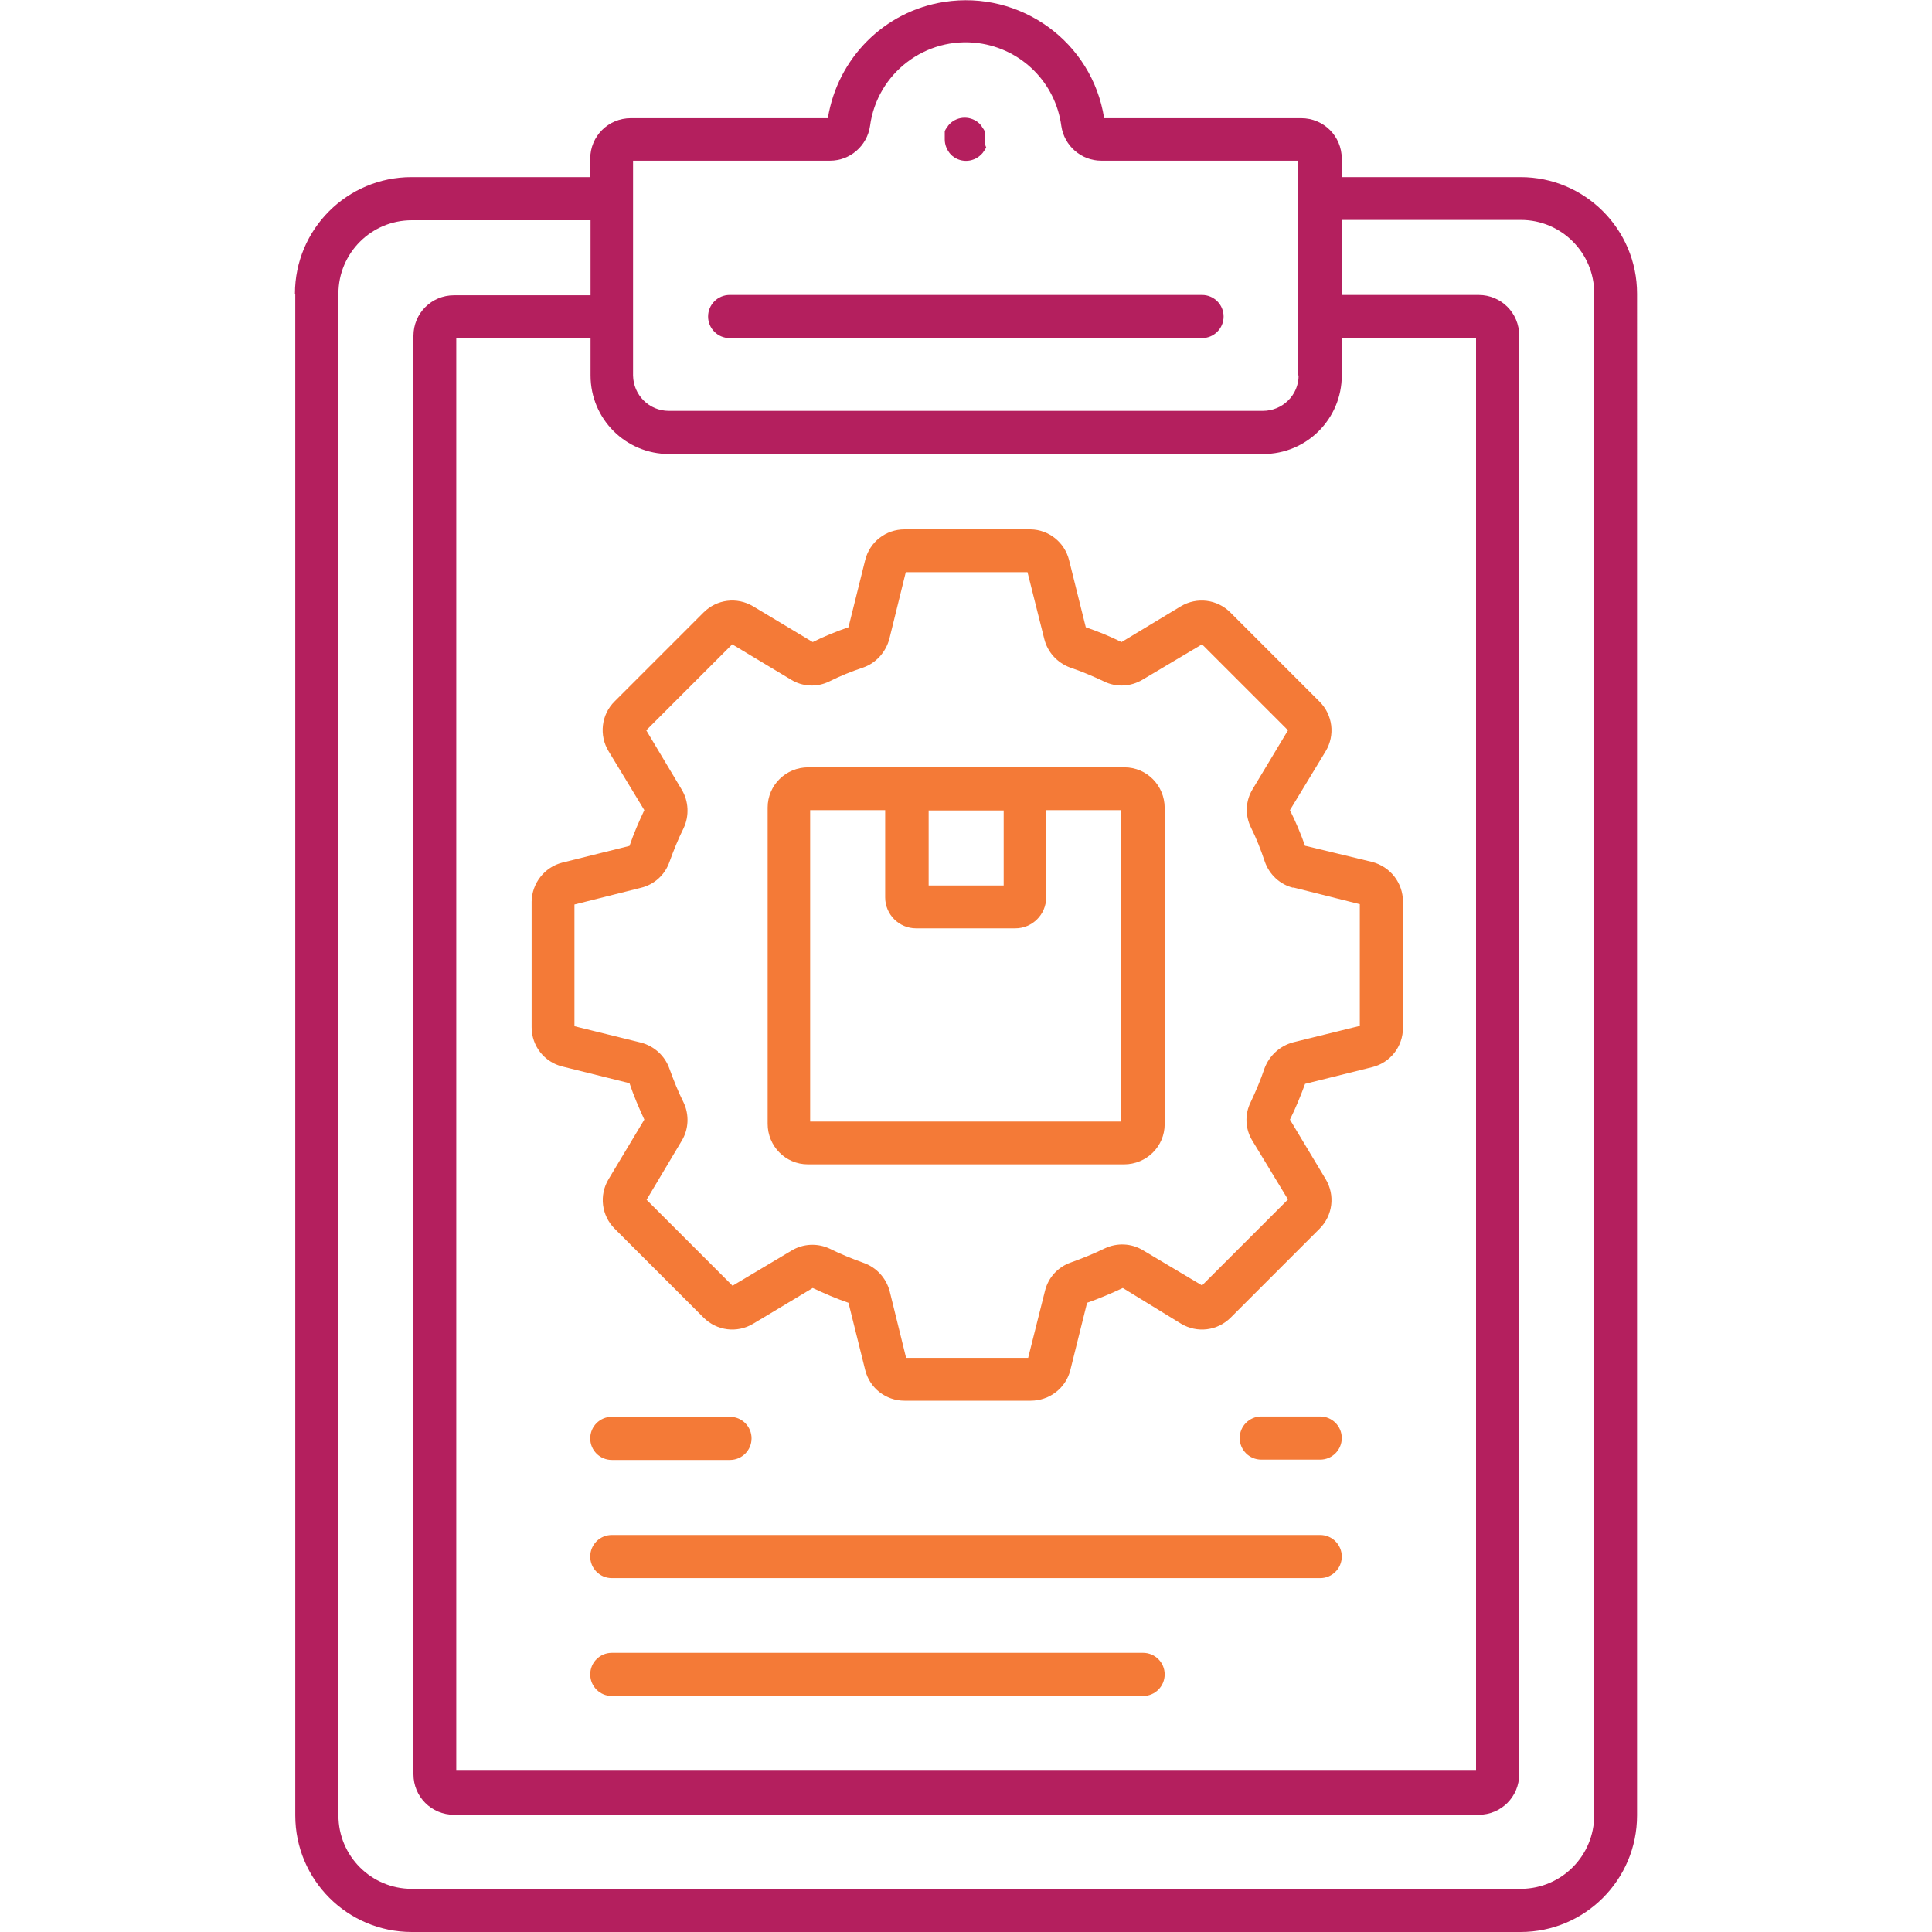
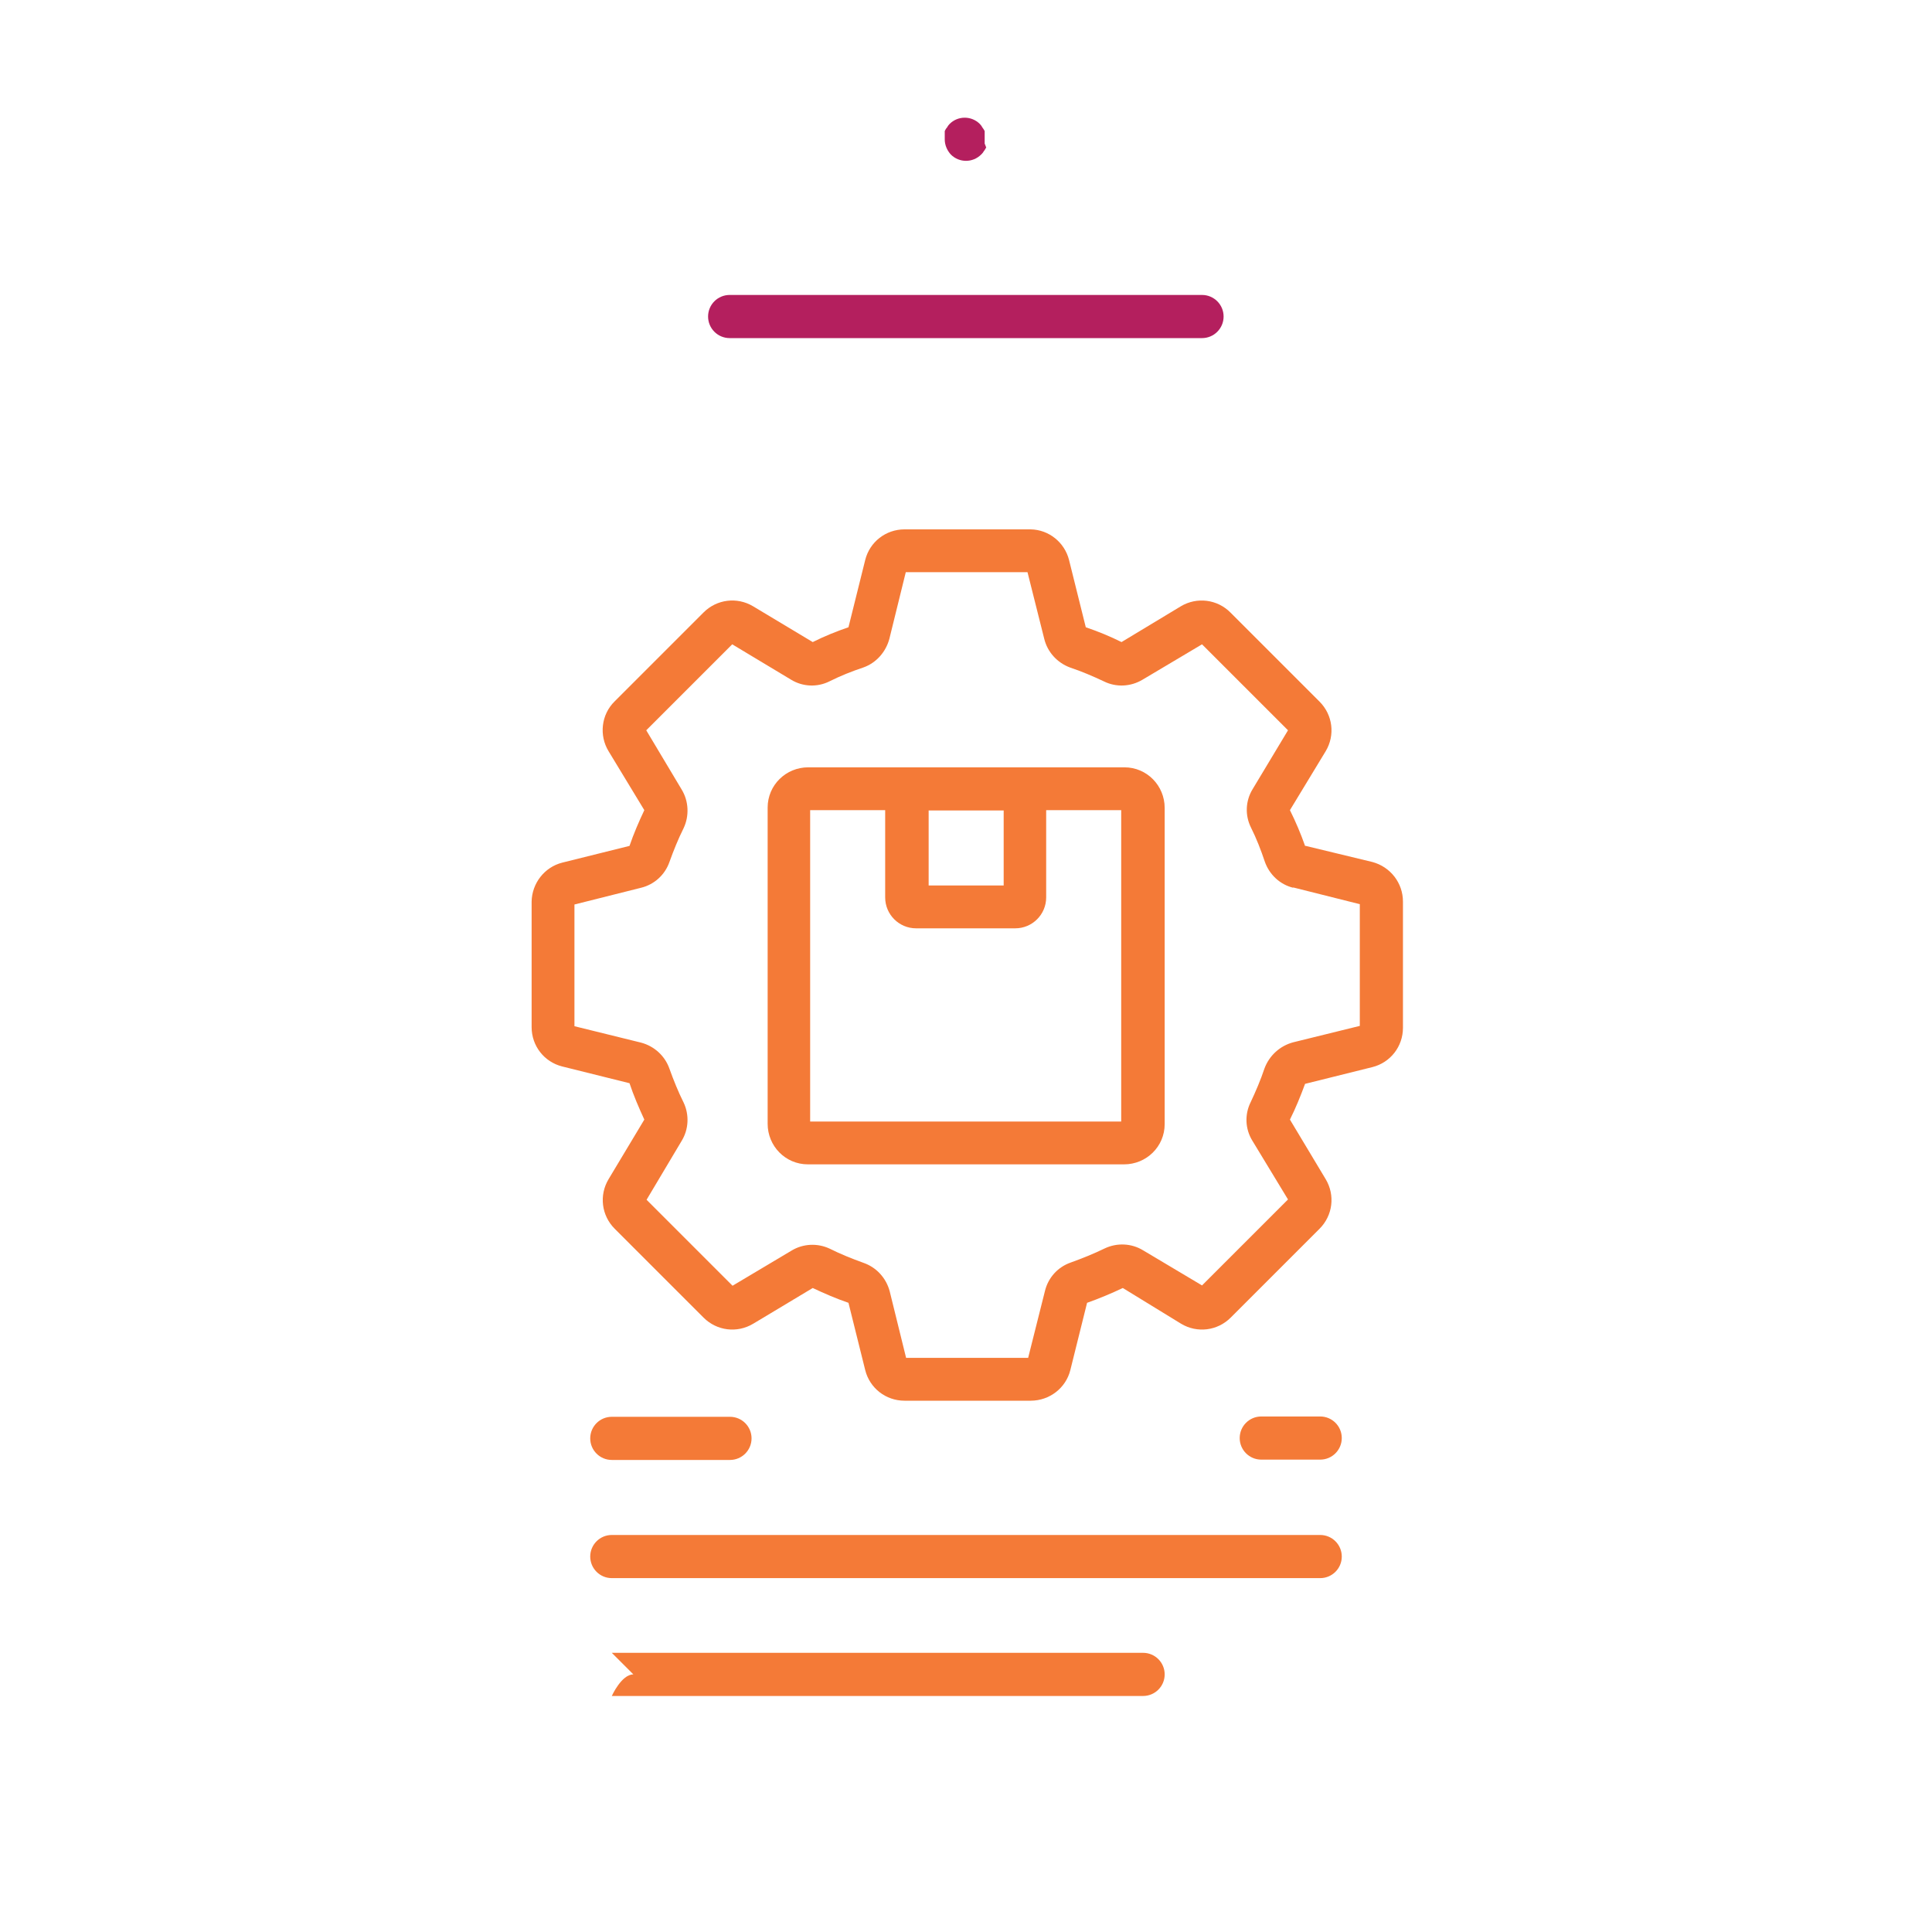
<svg xmlns="http://www.w3.org/2000/svg" id="Layer_1" data-name="Layer 1" viewBox="0 0 60 60">
  <defs>
    <style>
      .cls-1 {
        fill: #b41f5e;
      }

      .cls-2 {
        fill: #f47a37;
      }
    </style>
  </defs>
  <path class="cls-2" d="M40.53,26.27c-.13-.37-.29-.75-.47-1.11l1.11-1.83c.3-.5.22-1.13-.19-1.54l-2.76-2.76c-.41-.42-1.05-.5-1.55-.2l-1.84,1.11c-.36-.18-.73-.33-1.11-.46l-.52-2.09c-.14-.55-.63-.94-1.19-.95h-3.92c-.58,0-1.08.39-1.22.95l-.52,2.09c-.38.13-.75.28-1.11.46l-1.85-1.11c-.5-.3-1.13-.22-1.54.19l-2.76,2.76c-.42.41-.49,1.06-.19,1.55l1.11,1.83c-.17.36-.33.73-.46,1.11l-2.09.52c-.55.14-.94.64-.95,1.21v3.9c0,.58.39,1.08.95,1.22l2.09.52c.13.39.29.76.46,1.13l-1.11,1.85c-.3.5-.22,1.13.19,1.54l2.76,2.76c.41.41,1.04.49,1.54.19l1.85-1.11c.36.17.73.33,1.11.46l.52,2.09c.14.56.64.95,1.22.95h3.92c.58,0,1.09-.39,1.23-.95l.52-2.09c.37-.13.75-.29,1.11-.46l1.81,1.11c.5.3,1.13.22,1.54-.19l2.76-2.76c.41-.41.49-1.04.19-1.54l-1.11-1.85c.18-.36.33-.73.47-1.11l2.09-.52c.56-.14.95-.64.95-1.22h0v-3.92c0-.58-.39-1.08-.95-1.23l-2.07-.5ZM40.16,27.56l2.07.52v3.78l-2.07.51c-.41.11-.74.41-.89.81-.12.36-.27.71-.43,1.05-.19.38-.17.83.05,1.19l1.11,1.83-2.67,2.67-1.83-1.09c-.36-.22-.81-.24-1.19-.06-.35.17-.7.31-1.06.44-.4.14-.7.47-.8.89l-.52,2.07h-3.79l-.51-2.07c-.11-.41-.41-.74-.81-.88-.36-.13-.71-.27-1.05-.44-.38-.18-.83-.16-1.19.06l-1.83,1.09-2.67-2.67,1.09-1.83c.22-.36.24-.81.06-1.19-.17-.34-.31-.69-.44-1.05-.14-.4-.47-.7-.88-.81l-2.07-.51v-3.78l2.07-.52c.41-.1.74-.4.88-.8.13-.36.27-.71.44-1.05.18-.38.16-.84-.06-1.2l-1.1-1.84,2.67-2.67,1.83,1.1c.36.22.81.24,1.19.05.34-.17.69-.31,1.05-.43.4-.14.7-.48.81-.89l.51-2.07h3.78l.52,2.07c.1.41.4.74.8.89.36.12.71.27,1.05.43.38.19.83.17,1.2-.05l1.85-1.1,2.67,2.67-1.1,1.83c-.22.36-.24.81-.05,1.19.17.34.31.7.43,1.06.14.4.47.71.88.81Z" />
-   <path class="cls-1" d="M9.17,9.12v47.26c0,2,1.62,3.62,3.62,3.62h34.43c2,0,3.62-1.62,3.62-3.62V9.12c0-2-1.62-3.62-3.62-3.62h-5.55v-.57c0-.7-.56-1.26-1.26-1.26h-6.12c-.37-2.37-2.6-3.98-4.97-3.61-1.86.29-3.31,1.75-3.61,3.61h-6.12c-.7,0-1.26.56-1.26,1.26v.57h-5.55c-2,0-3.62,1.62-3.62,3.62ZM41.67,11.66v-1.16h4.17v44.49H14.17V10.5h4.17v1.16c0,1.35,1.09,2.44,2.44,2.44h18.45c1.35,0,2.44-1.09,2.44-2.44ZM40.33,11.66c0,.61-.5,1.1-1.11,1.1h-18.45c-.61,0-1.1-.49-1.11-1.1v-6.67h6.12c.62,0,1.15-.46,1.24-1.08.22-1.64,1.73-2.79,3.37-2.57,1.34.18,2.39,1.23,2.57,2.57.09.62.62,1.08,1.24,1.08h6.12v6.67ZM10.51,9.12c0-1.26,1.02-2.28,2.28-2.28h5.55v2.33h-4.24c-.7,0-1.26.56-1.26,1.26v44.67c0,.7.56,1.26,1.26,1.26h31.82c.7,0,1.26-.56,1.26-1.26V10.42c0-.7-.56-1.26-1.26-1.26h-4.24v-2.33h5.55c1.26,0,2.28,1.02,2.28,2.28v47.26c0,1.26-1.01,2.28-2.27,2.29,0,0,0,0,0,0H12.79c-1.26,0-2.28-1.02-2.28-2.28V9.12Z" />
  <path class="cls-1" d="M37.33,10.5h-14.67c-.37,0-.67-.3-.67-.67s.3-.67.67-.67h14.67c.37,0,.67.3.67.67s-.3.67-.67.67Z" />
  <path class="cls-2" d="M36.17,34.9v-9.81c0-.69-.55-1.26-1.25-1.26,0,0,0,0-.01,0h-9.81c-.69,0-1.26.55-1.26,1.25,0,0,0,0,0,.01v9.81c0,.69.55,1.26,1.25,1.26,0,0,0,0,.01,0h9.81c.69,0,1.26-.55,1.26-1.25,0,0,0,0,0-.01ZM31.17,27.5h-2.33v-2.33h2.33v2.33ZM34.83,34.83h-9.67v-9.67h2.33v2.71c0,.53.43.96.96.96h3.08c.53,0,.96-.43.96-.96v-2.71h2.33v9.67Z" />
  <path class="cls-2" d="M19,47.67h22c.37,0,.67.3.67.67s-.3.67-.67.67h-22c-.37,0-.67-.3-.67-.67s.3-.67.67-.67Z" />
-   <path class="cls-2" d="M19,51.33h16.5c.37,0,.67.3.67.67s-.3.67-.67.67h-16.5c-.37,0-.67-.3-.67-.67s.3-.67.67-.67Z" />
+   <path class="cls-2" d="M19,51.33h16.5c.37,0,.67.3.67.67s-.3.67-.67.67h-16.5s.3-.67.67-.67Z" />
  <path class="cls-2" d="M19,44h3.67c.37,0,.67.3.67.67s-.3.67-.67.67h-3.67c-.37,0-.67-.3-.67-.67s.3-.67.67-.67Z" />
  <path class="cls-2" d="M41,45.33h-1.83c-.37,0-.67-.3-.67-.67s.3-.67.67-.67h1.83c.37,0,.67.3.67.67s-.3.67-.67.67Z" />
  <path class="cls-1" d="M30.62,4.59s-.04.08-.07.11c-.02.04-.05.07-.08.1-.26.26-.68.26-.94,0,0,0,0,0,0,0-.12-.13-.19-.3-.19-.47,0-.04,0-.08,0-.13,0-.04,0-.08,0-.13.02-.04.04-.08.07-.11.02-.04.05-.08.08-.11.26-.26.68-.26.94,0,0,0,0,0,0,0,.03.03.06.07.08.11.03.04.05.07.07.11,0,.04,0,.08,0,.13,0,.04,0,.08,0,.13,0,.04,0,.09,0,.13.02.04.03.08.05.13Z" />
</svg>